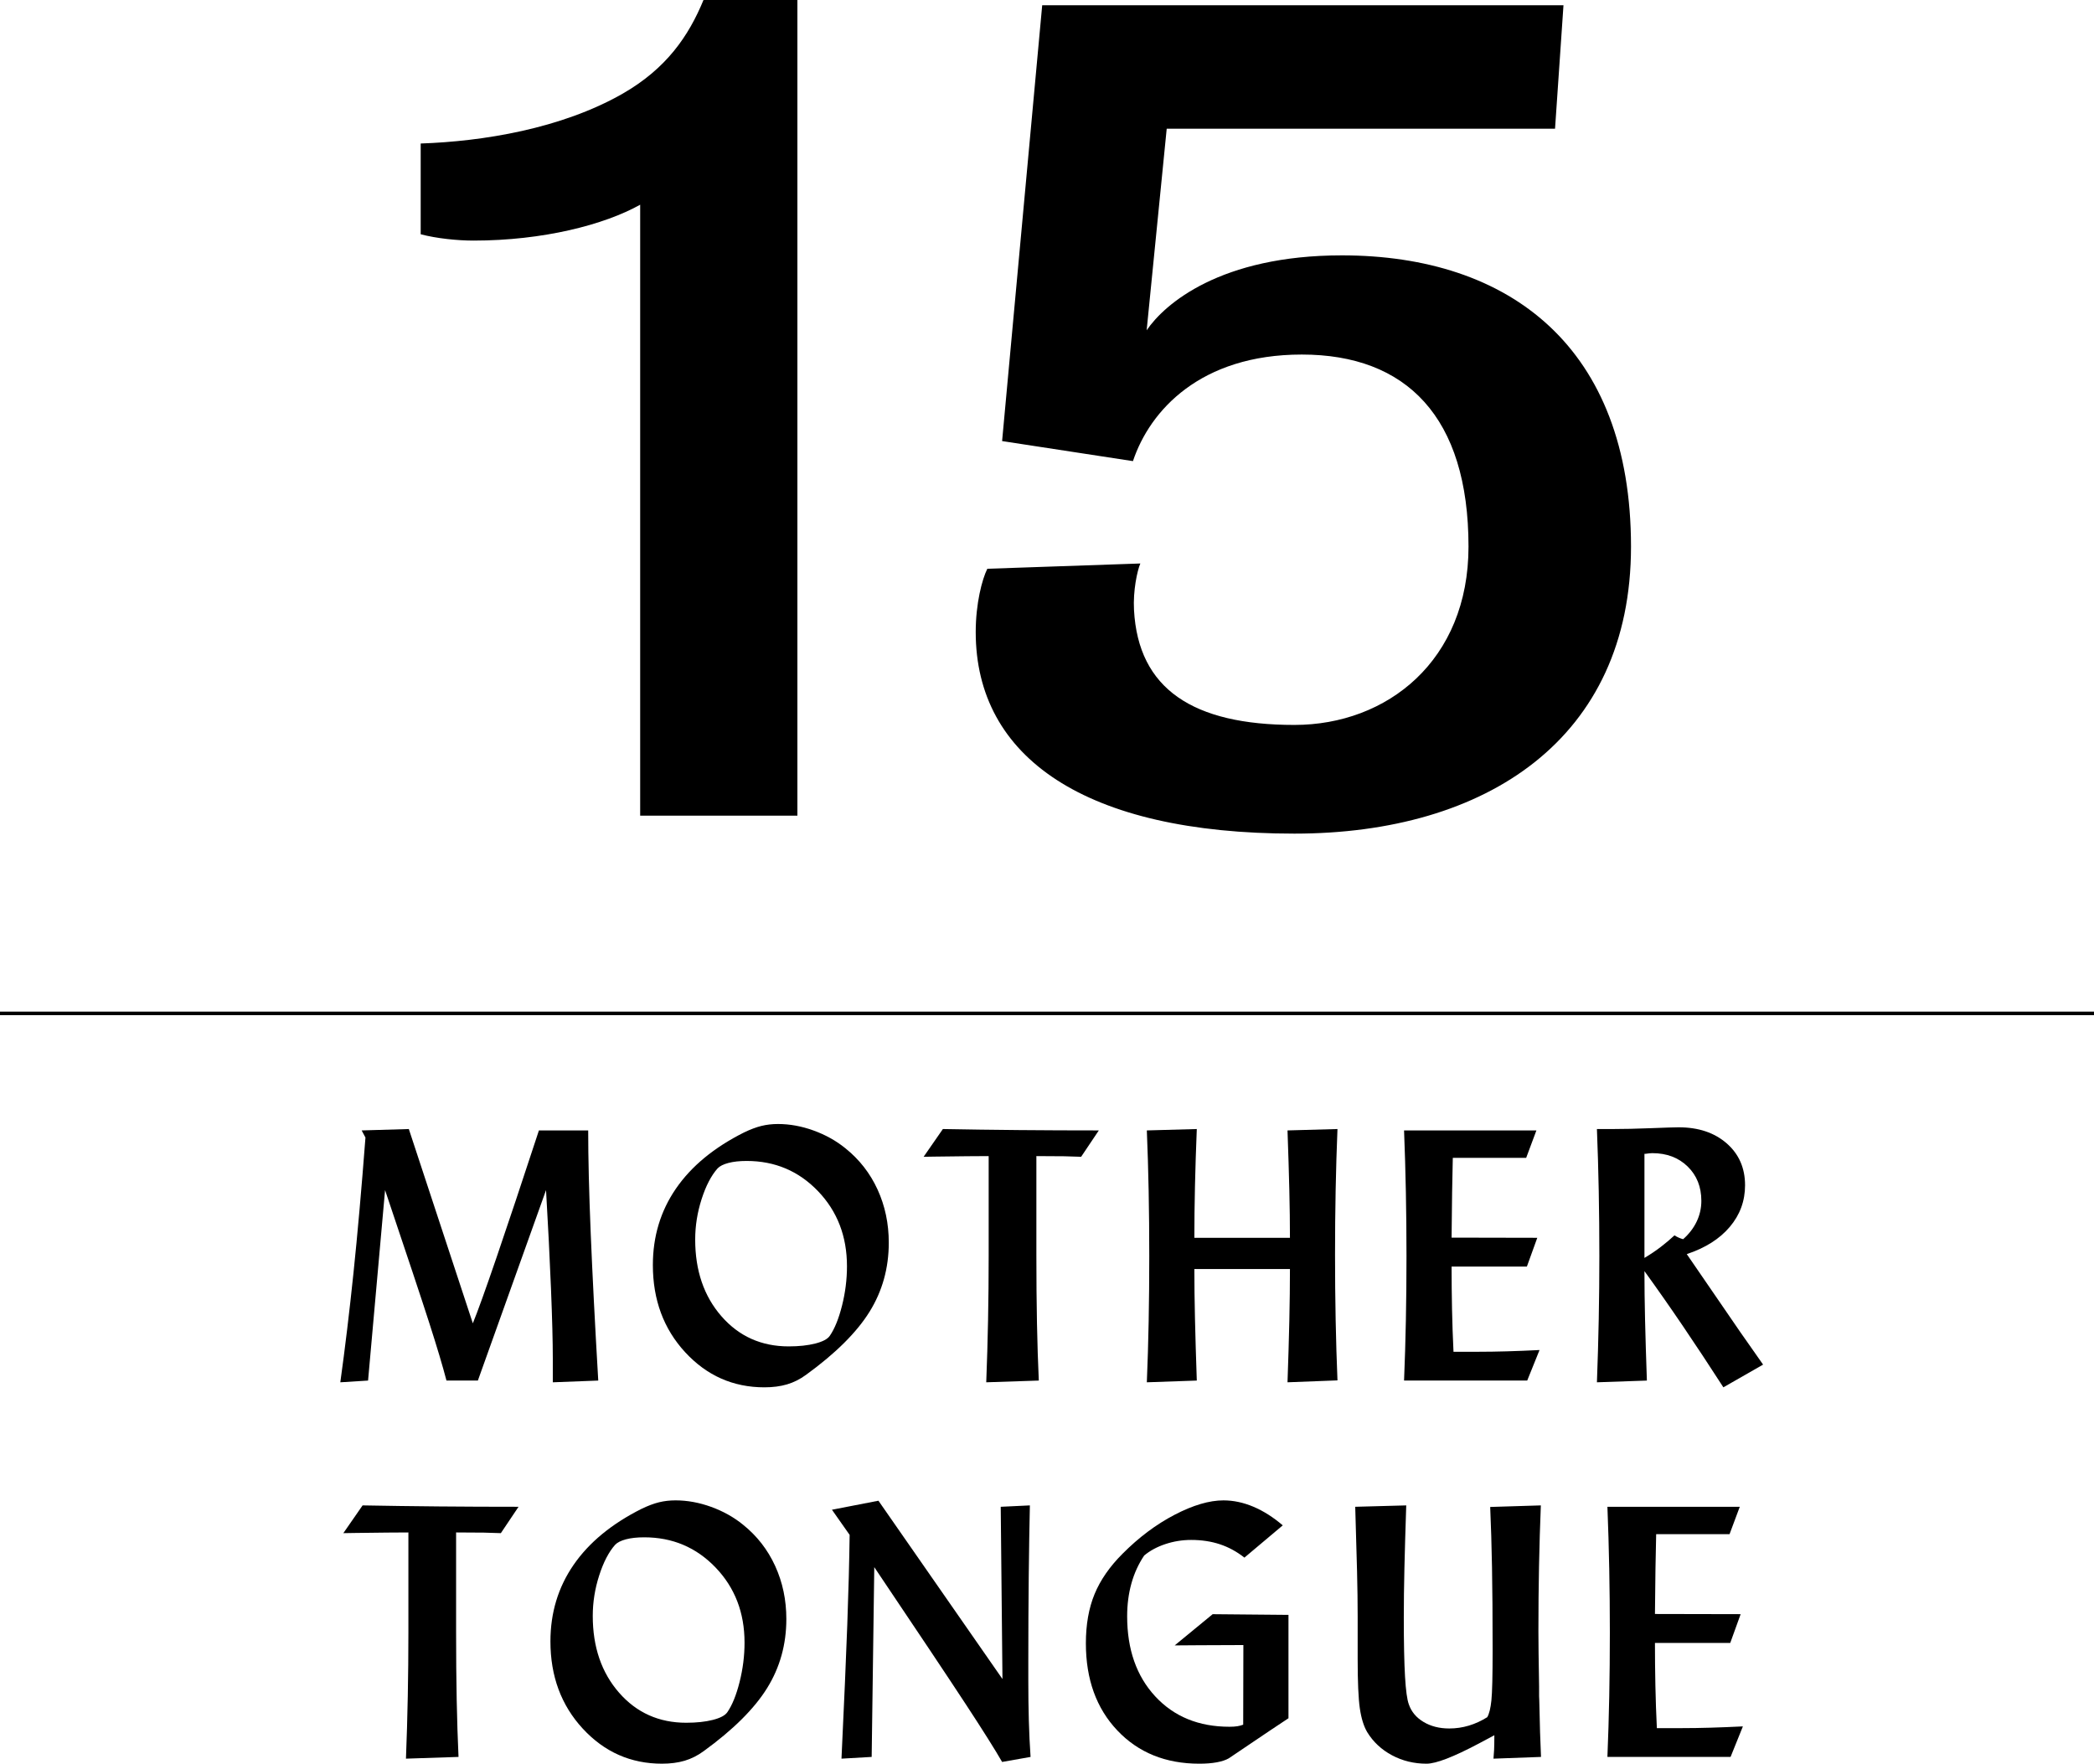
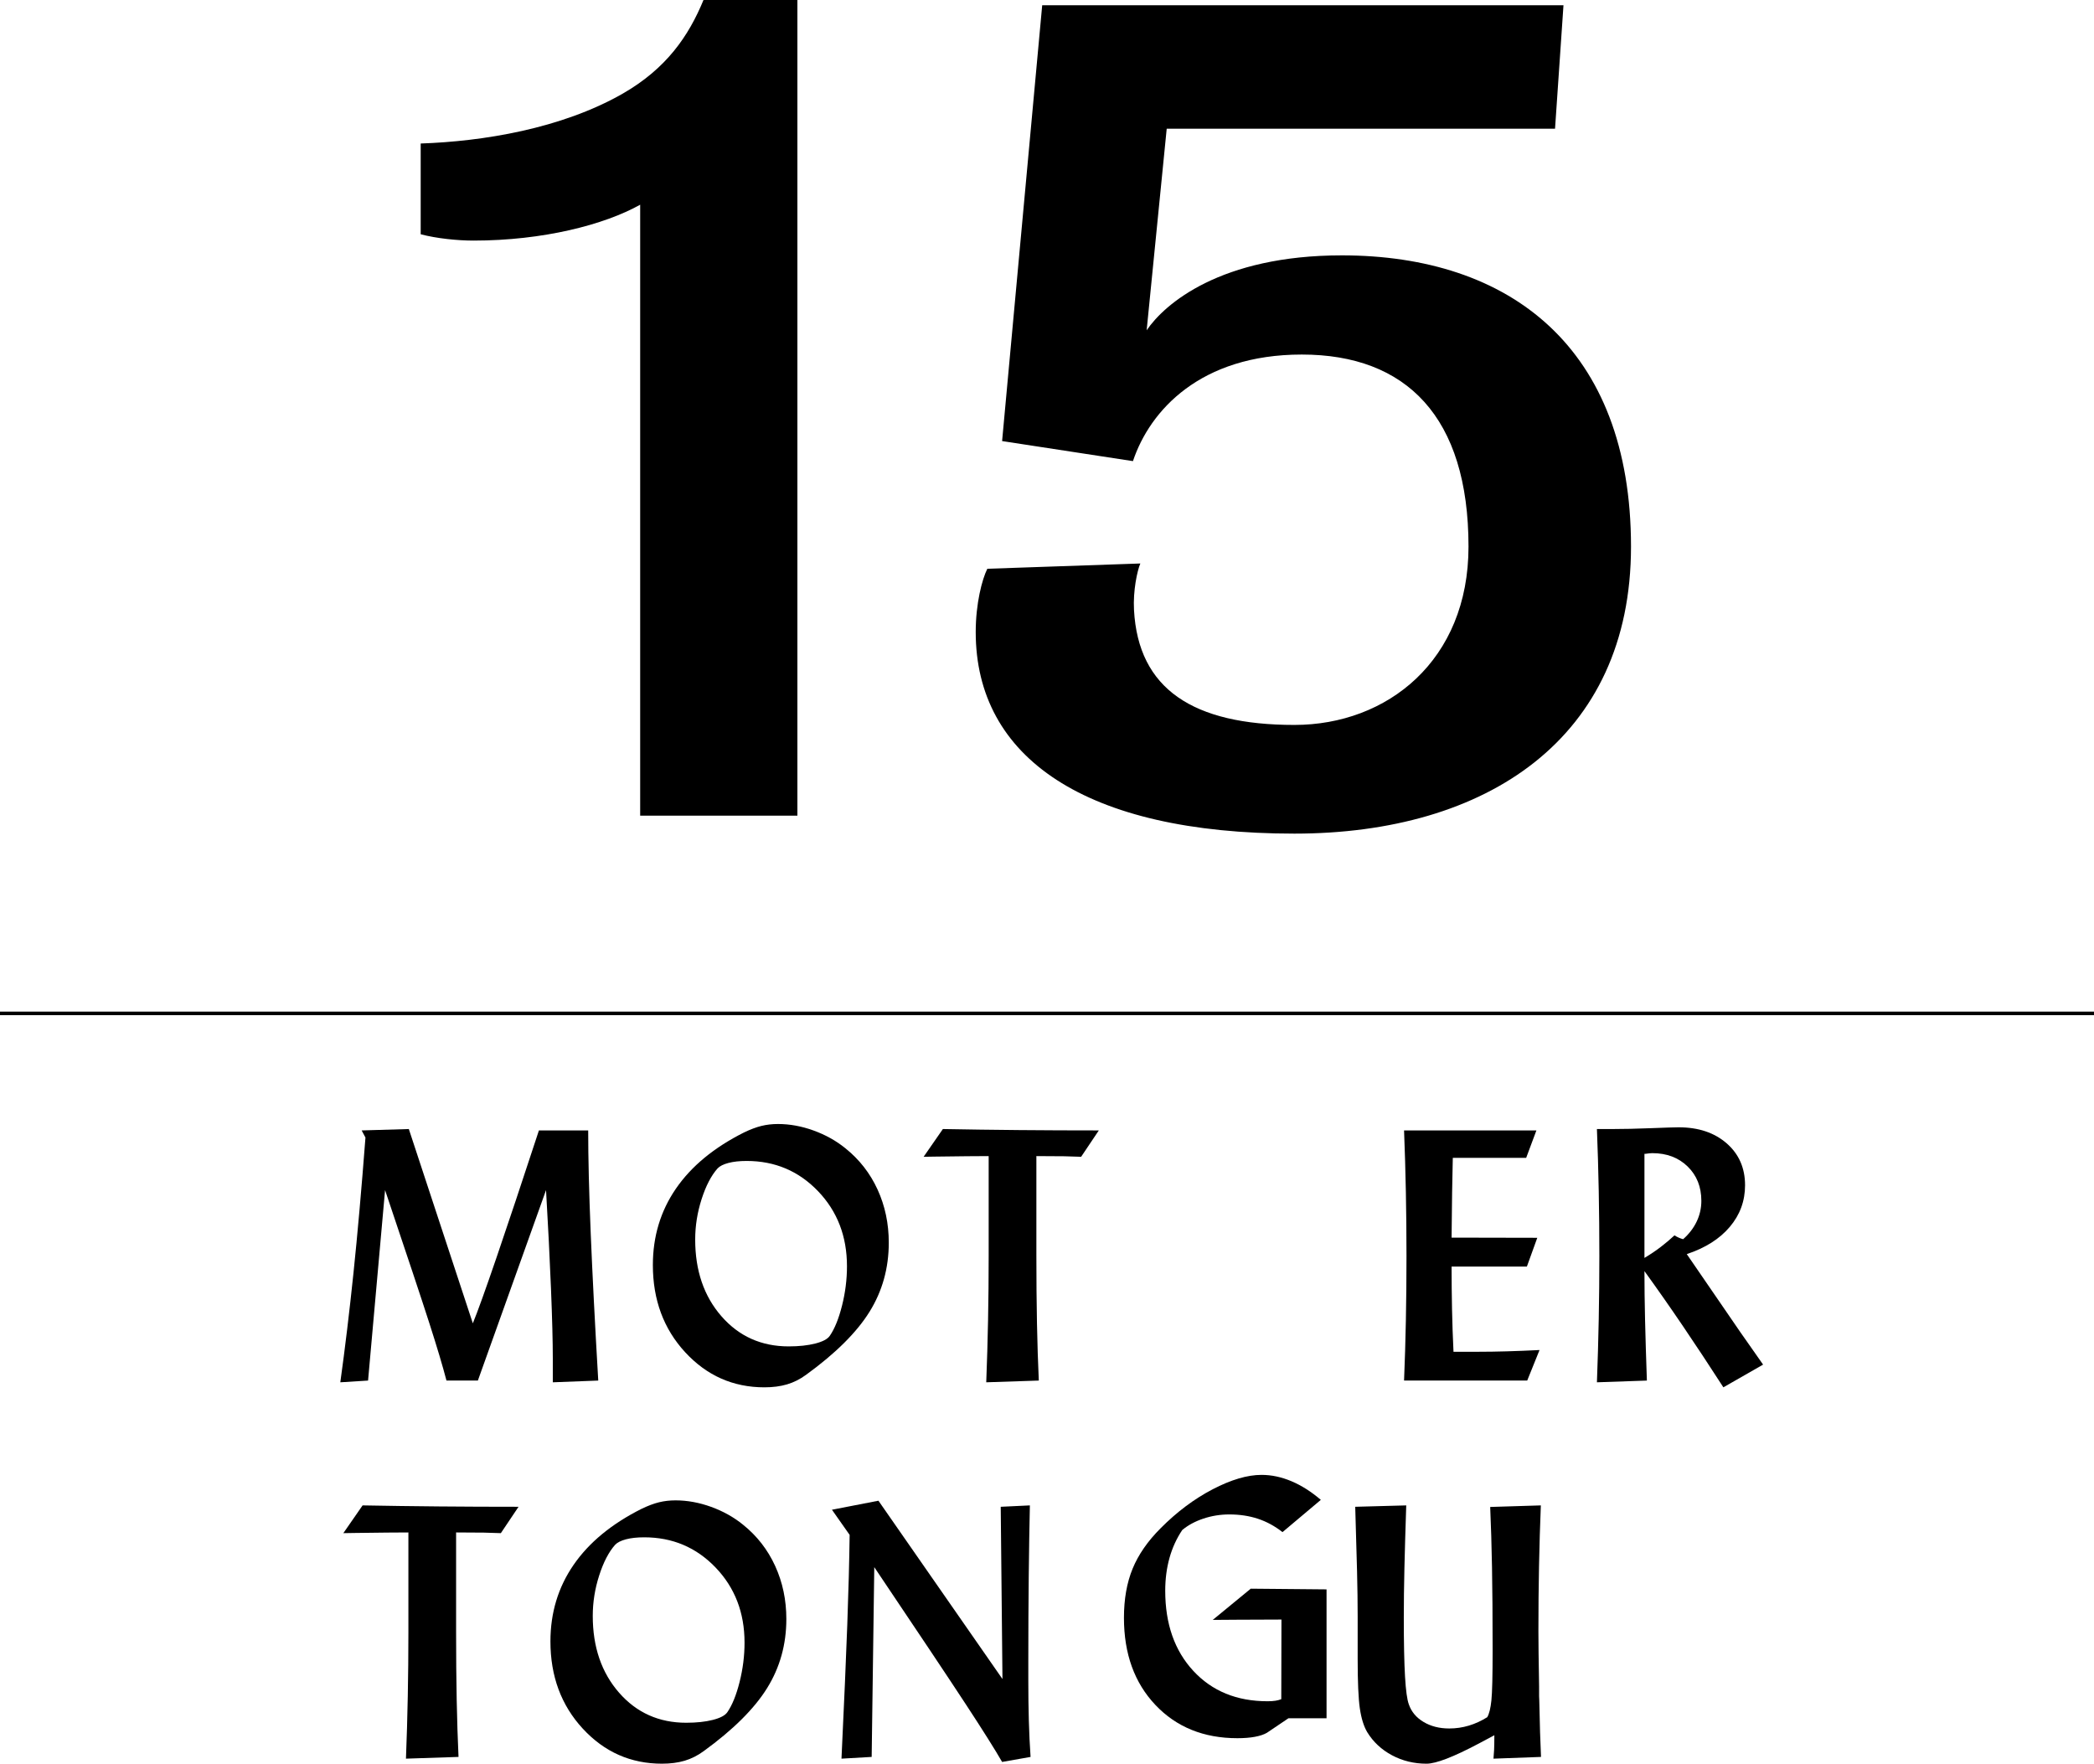
<svg xmlns="http://www.w3.org/2000/svg" version="1.1" id="Layer_1" x="0px" y="0px" width="595.334px" height="501.42px" viewBox="8.5 93.145 595.334 501.42" enable-background="new 8.5 93.145 595.334 501.42" xml:space="preserve">
  <line fill="none" stroke="#000000" stroke-miterlimit="10" x1="8.5" y1="381.25" x2="603.834" y2="381.25" />
  <g>
    <path d="M190.504,151.345c-10.2,5.7-27.6,10.2-47.4,10.2c-4.5,0-10.5-0.6-15-1.8v-25.8c17.7-0.6,39.9-4.2,57.3-14.1   c12.601-7.2,18.9-16.5,23.101-26.7h26.7v231.902h-44.701V151.345z" />
    <path d="M285.901,272.846c0-8.1,1.8-15,3.3-18l43.5-1.5c-0.9,2.1-2.1,7.8-1.8,13.2c1.2,22.5,16.8,32.7,45.601,32.7   c26.4,0,49.5-18.3,49.5-50.701c0-36.9-17.7-54.601-47.4-54.601c-28.8,0-43.2,15.9-48,30.301l-37.201-5.7l11.4-123.901h148.202   l-2.4,35.101H340.201l-5.7,57.3c5.101-7.5,21.001-21.3,55.501-21.3c47.7,0,82.201,26.101,82.201,82.801   c0,54.601-41.101,81.601-95.701,81.601C317.102,330.147,285.901,308.547,285.901,272.846z" />
  </g>
  <g>
    <path d="M142.928,469.367c1.348-3.287,3.617-9.592,6.806-18.913c3.189-9.32,7.184-21.296,11.984-35.927h14.006   c0,7.824,0.238,17.549,0.715,29.171c0.477,11.622,1.192,25.603,2.146,41.943l-12.921,0.493v-6.756   c0-4.734-0.173-11.368-0.518-19.899c-0.346-8.532-0.814-17.86-1.406-27.987l-19.381,54.149h-8.926   c-1.052-4.044-2.663-9.444-4.833-16.2c-2.17-6.757-6.378-19.406-12.625-37.949l-4.833,54.149l-7.891,0.493   c1.348-9.699,2.597-20.072,3.748-31.119s2.285-23.869,3.403-38.467l-1.085-2.021l13.414-0.395L142.928,469.367z" />
    <path d="M200.672,431.073c4.373-6.362,10.817-11.681,19.332-15.954c1.841-0.888,3.501-1.512,4.981-1.874s3.041-0.542,4.685-0.542   c3.354,0,6.731,0.616,10.135,1.849c3.402,1.233,6.419,2.918,9.049,5.056c3.978,3.188,7.028,7.102,9.148,11.736   c2.121,4.637,3.181,9.666,3.181,15.092c0,7.232-1.825,13.783-5.474,19.652c-3.649,5.868-9.666,11.844-18.05,17.926   c-1.709,1.25-3.51,2.154-5.4,2.713c-1.89,0.559-4.036,0.838-6.436,0.838c-8.877,0-16.381-3.32-22.513-9.961   c-6.132-6.642-9.198-14.91-9.198-24.807C194.113,444.676,196.299,437.435,200.672,431.073z M240.298,475.112   c2.12-0.542,3.493-1.274,4.118-2.194c1.381-2.006,2.54-4.865,3.477-8.581c0.937-3.716,1.405-7.446,1.405-11.194   c0-8.516-2.745-15.634-8.236-21.354s-12.247-8.581-20.269-8.581c-2.039,0-3.772,0.189-5.203,0.567   c-1.43,0.378-2.458,0.896-3.082,1.554c-1.808,2.038-3.321,4.947-4.537,8.729s-1.825,7.611-1.825,11.49   c0,8.845,2.491,16.119,7.471,21.823c4.981,5.704,11.351,8.556,19.11,8.556C235.654,475.926,238.177,475.655,240.298,475.112z" />
    <path d="M303.318,469.416c0.115,5.886,0.288,11.294,0.518,16.226l-14.943,0.493c0.23-5.852,0.403-11.77,0.518-17.754   c0.115-5.984,0.172-12.017,0.172-18.1v-28.455c-2.959,0-8.121,0.049-15.485,0.148c-1.315,0-2.318,0.016-3.008,0.049l5.474-7.891   c7.036,0.131,14.228,0.23,21.576,0.296c7.349,0.065,14.935,0.099,22.76,0.099l-5.03,7.496c-1.479-0.066-3.082-0.115-4.809-0.148   c-1.726-0.032-4.364-0.049-7.915-0.049v28.061C303.146,457.021,303.203,463.531,303.318,469.416z" />
-     <path d="M335.07,468.898c0.115-5.967,0.172-12.173,0.172-18.617c0-6.41-0.057-12.584-0.172-18.518   c-0.115-5.935-0.288-11.68-0.518-17.236l14.203-0.395c-0.23,5.654-0.403,11.055-0.519,16.2s-0.173,10.053-0.173,14.722h27.174   c0-4.143-0.058-8.655-0.173-13.538c-0.115-4.882-0.287-10.546-0.518-16.989l14.203-0.395c-0.23,5.654-0.402,11.434-0.518,17.335   s-0.173,12.041-0.173,18.419c0,6.379,0.058,12.519,0.173,18.42c0.115,5.902,0.287,11.664,0.518,17.285l-14.203,0.543   c0.23-6.477,0.402-12.32,0.518-17.532c0.115-5.211,0.173-10.102,0.173-14.671h-27.174c0,4.34,0.058,9.033,0.173,14.079   c0.115,5.047,0.288,10.924,0.519,17.631l-14.203,0.493C334.782,480.611,334.955,474.866,335.07,468.898z" />
    <path d="M408.199,468.455c0.115-5.869,0.172-11.927,0.172-18.174c0-6.115-0.057-12.148-0.172-18.099s-0.288-11.836-0.518-17.655   h37.628l-2.909,7.792h-20.861c-0.065,2.729-0.132,5.992-0.197,9.789c-0.065,3.798-0.115,8.097-0.148,12.896l24.363,0.05   l-2.959,8.186h-21.404c0,4.045,0.042,8.072,0.124,12.083s0.222,8.056,0.419,12.132h7.15c2.499,0,5.179-0.041,8.039-0.123   s5.951-0.205,9.271-0.37l-3.502,8.68h-35.014C407.911,480.053,408.084,474.323,408.199,468.455z" />
    <path d="M486.949,470.132c-3.6-5.31-7.241-10.513-10.924-15.608c0,4.307,0.058,8.918,0.173,13.833s0.288,10.677,0.519,17.285   l-14.203,0.493c0.229-6.017,0.402-12.025,0.518-18.025s0.172-11.942,0.172-17.828c0-6.312-0.057-12.469-0.172-18.469   s-0.288-11.893-0.518-17.68h4.438c3.124,0,6.773-0.082,10.949-0.246c4.175-0.165,6.789-0.247,7.841-0.247   c5.622,0,10.176,1.521,13.661,4.562c3.484,3.041,5.227,7.012,5.227,11.91c0,4.471-1.446,8.416-4.34,11.836   c-2.893,3.42-6.97,6-12.23,7.742l13.711,19.974c0.723,1.085,1.98,2.894,3.772,5.425s3.197,4.537,4.216,6.017l-11.293,6.46   C494.388,481.252,490.55,475.441,486.949,470.132z M480.735,447.594c1.431-1.102,2.704-2.178,3.822-3.23   c0.428,0.264,0.847,0.485,1.258,0.666c0.411,0.182,0.813,0.32,1.208,0.42c1.677-1.48,2.959-3.148,3.847-5.006   s1.331-3.822,1.331-5.894c0-3.978-1.298-7.233-3.896-9.765s-5.951-3.797-10.061-3.797c-0.395,0-1.052,0.065-1.973,0.197h-0.247   v29.59C477.735,449.756,479.306,448.695,480.735,447.594z" />
    <path d="M138.341,576.416c0.115,5.886,0.288,11.294,0.518,16.226l-14.943,0.493c0.23-5.852,0.403-11.77,0.518-17.754   c0.115-5.984,0.173-12.017,0.173-18.1v-28.455c-2.959,0-8.121,0.049-15.485,0.148c-1.315,0-2.318,0.016-3.008,0.049l5.474-7.891   c7.036,0.131,14.228,0.23,21.576,0.296c7.348,0.065,14.935,0.099,22.759,0.099l-5.03,7.496c-1.479-0.066-3.083-0.115-4.808-0.148   c-1.727-0.032-4.365-0.049-7.916-0.049v28.061C138.168,564.021,138.226,570.531,138.341,576.416z" />
    <path d="M171.55,538.073c4.373-6.362,10.817-11.681,19.332-15.954c1.841-0.888,3.501-1.512,4.981-1.874s3.041-0.542,4.685-0.542   c3.354,0,6.731,0.616,10.135,1.849c3.402,1.233,6.419,2.918,9.049,5.056c3.978,3.188,7.028,7.102,9.148,11.736   c2.121,4.637,3.181,9.666,3.181,15.092c0,7.232-1.825,13.783-5.474,19.652c-3.649,5.868-9.666,11.844-18.05,17.926   c-1.709,1.25-3.51,2.154-5.4,2.713c-1.89,0.559-4.036,0.838-6.436,0.838c-8.877,0-16.381-3.32-22.513-9.961   c-6.132-6.642-9.198-14.91-9.198-24.807C164.991,551.676,167.177,544.435,171.55,538.073z M211.176,582.112   c2.12-0.542,3.493-1.274,4.118-2.194c1.381-2.006,2.54-4.865,3.477-8.581c0.937-3.716,1.405-7.446,1.405-11.194   c0-8.516-2.745-15.634-8.236-21.354s-12.247-8.581-20.269-8.581c-2.039,0-3.772,0.189-5.203,0.567   c-1.43,0.378-2.458,0.896-3.082,1.554c-1.808,2.038-3.321,4.947-4.537,8.729s-1.825,7.611-1.825,11.49   c0,8.845,2.491,16.119,7.471,21.823c4.981,5.704,11.351,8.556,19.11,8.556C206.532,582.926,209.055,582.655,211.176,582.112z" />
    <path d="M249.39,554.964c0.346-9.534,0.567-18.017,0.666-25.447l-5.03-7.151l13.217-2.564l35.261,50.697l-0.493-48.971l8.285-0.395   c-0.131,5.852-0.238,12.567-0.321,20.146c-0.082,7.579-0.123,15.642-0.123,24.19v5.276c0,4.175,0.049,8.022,0.148,11.54   s0.263,6.971,0.493,10.356l-8.088,1.431c-1.94-3.387-5.375-8.845-10.307-16.373c-4.932-7.529-13.611-20.533-26.039-39.01   l-0.74,53.952l-8.581,0.493C248.494,577.223,249.045,564.498,249.39,554.964z" />
-     <path d="M374.82,581.645c-3.485,2.301-7.094,4.717-10.825,7.249s-5.778,3.913-6.14,4.143c-0.855,0.493-1.989,0.871-3.403,1.134   c-1.414,0.264-3.074,0.395-4.981,0.395c-9.566,0-17.334-3.147-23.302-9.443c-5.967-6.297-8.95-14.557-8.95-24.781   c0-5.326,0.821-9.987,2.465-13.981c1.645-3.995,4.291-7.817,7.94-11.466c4.636-4.669,9.575-8.367,14.819-11.097   s9.872-4.093,13.883-4.093c2.827,0,5.663,0.6,8.507,1.8s5.631,2.967,8.359,5.302l-10.899,9.172   c-2.17-1.709-4.495-2.975-6.978-3.797s-5.203-1.232-8.162-1.232c-2.531,0-4.981,0.395-7.349,1.184s-4.372,1.873-6.016,3.254   c-1.611,2.4-2.819,5.047-3.625,7.94s-1.209,6-1.209,9.321c0,9.436,2.664,17.03,7.99,22.783c5.326,5.754,12.361,8.631,21.107,8.631   c0.887,0,1.635-0.049,2.243-0.148c0.608-0.098,1.159-0.246,1.652-0.443l0.05-22.637c-4.045,0-8.236,0.018-12.576,0.05   s-6.658,0.05-6.953,0.05l10.8-8.877l21.552,0.197V581.645z" />
+     <path d="M374.82,581.645s-5.778,3.913-6.14,4.143c-0.855,0.493-1.989,0.871-3.403,1.134   c-1.414,0.264-3.074,0.395-4.981,0.395c-9.566,0-17.334-3.147-23.302-9.443c-5.967-6.297-8.95-14.557-8.95-24.781   c0-5.326,0.821-9.987,2.465-13.981c1.645-3.995,4.291-7.817,7.94-11.466c4.636-4.669,9.575-8.367,14.819-11.097   s9.872-4.093,13.883-4.093c2.827,0,5.663,0.6,8.507,1.8s5.631,2.967,8.359,5.302l-10.899,9.172   c-2.17-1.709-4.495-2.975-6.978-3.797s-5.203-1.232-8.162-1.232c-2.531,0-4.981,0.395-7.349,1.184s-4.372,1.873-6.016,3.254   c-1.611,2.4-2.819,5.047-3.625,7.94s-1.209,6-1.209,9.321c0,9.436,2.664,17.03,7.99,22.783c5.326,5.754,12.361,8.631,21.107,8.631   c0.887,0,1.635-0.049,2.243-0.148c0.608-0.098,1.159-0.246,1.652-0.443l0.05-22.637c-4.045,0-8.236,0.018-12.576,0.05   s-6.658,0.05-6.953,0.05l10.8-8.877l21.552,0.197V581.645z" />
    <path d="M408.299,521.133c-0.23,6.904-0.403,12.871-0.519,17.902c-0.115,5.029-0.173,9.698-0.173,14.006   c0,7.167,0.115,12.74,0.346,16.718s0.592,6.625,1.085,7.94c0.724,2.104,2.12,3.772,4.192,5.005c2.07,1.233,4.504,1.85,7.299,1.85   c1.906,0,3.764-0.271,5.572-0.813c1.809-0.543,3.551-1.34,5.228-2.393c0.559-0.953,0.953-2.547,1.184-4.783   s0.345-7.003,0.345-14.302c0-9.37-0.057-17.194-0.172-23.475s-0.288-12.017-0.518-17.212l14.4-0.443   c-0.23,5.654-0.403,11.441-0.519,17.359s-0.173,12.05-0.173,18.395c0,3.025,0.066,8.285,0.197,15.781v2.713   c0.033,0.264,0.05,0.658,0.05,1.184c0.132,6.674,0.296,12.033,0.493,16.077l-13.513,0.493c0.065-0.723,0.123-1.537,0.173-2.441   c0.049-0.904,0.074-2.31,0.074-4.217c-1.053,0.56-2.532,1.349-4.439,2.367c-7.199,3.814-12.147,5.721-14.844,5.721   c-3.551,0-6.822-0.797-9.814-2.392c-2.991-1.595-5.342-3.789-7.052-6.583c-0.986-1.678-1.685-3.93-2.096-6.757   s-0.616-7.513-0.616-14.056v-12.131c0-3.716-0.058-7.957-0.173-12.725c-0.115-4.767-0.288-10.898-0.519-18.395L408.299,521.133z" />
-     <path d="M466.016,575.455c0.115-5.869,0.172-11.927,0.172-18.174c0-6.115-0.057-12.148-0.172-18.099s-0.288-11.836-0.518-17.655   h37.628l-2.909,7.792h-20.861c-0.065,2.729-0.132,5.992-0.197,9.789c-0.065,3.798-0.115,8.097-0.148,12.896l24.363,0.05   l-2.959,8.186H479.01c0,4.045,0.042,8.072,0.124,12.083s0.222,8.056,0.419,12.132h7.15c2.499,0,5.179-0.041,8.039-0.123   s5.951-0.205,9.271-0.37l-3.502,8.68h-35.014C465.728,587.053,465.9,581.323,466.016,575.455z" />
  </g>
</svg>